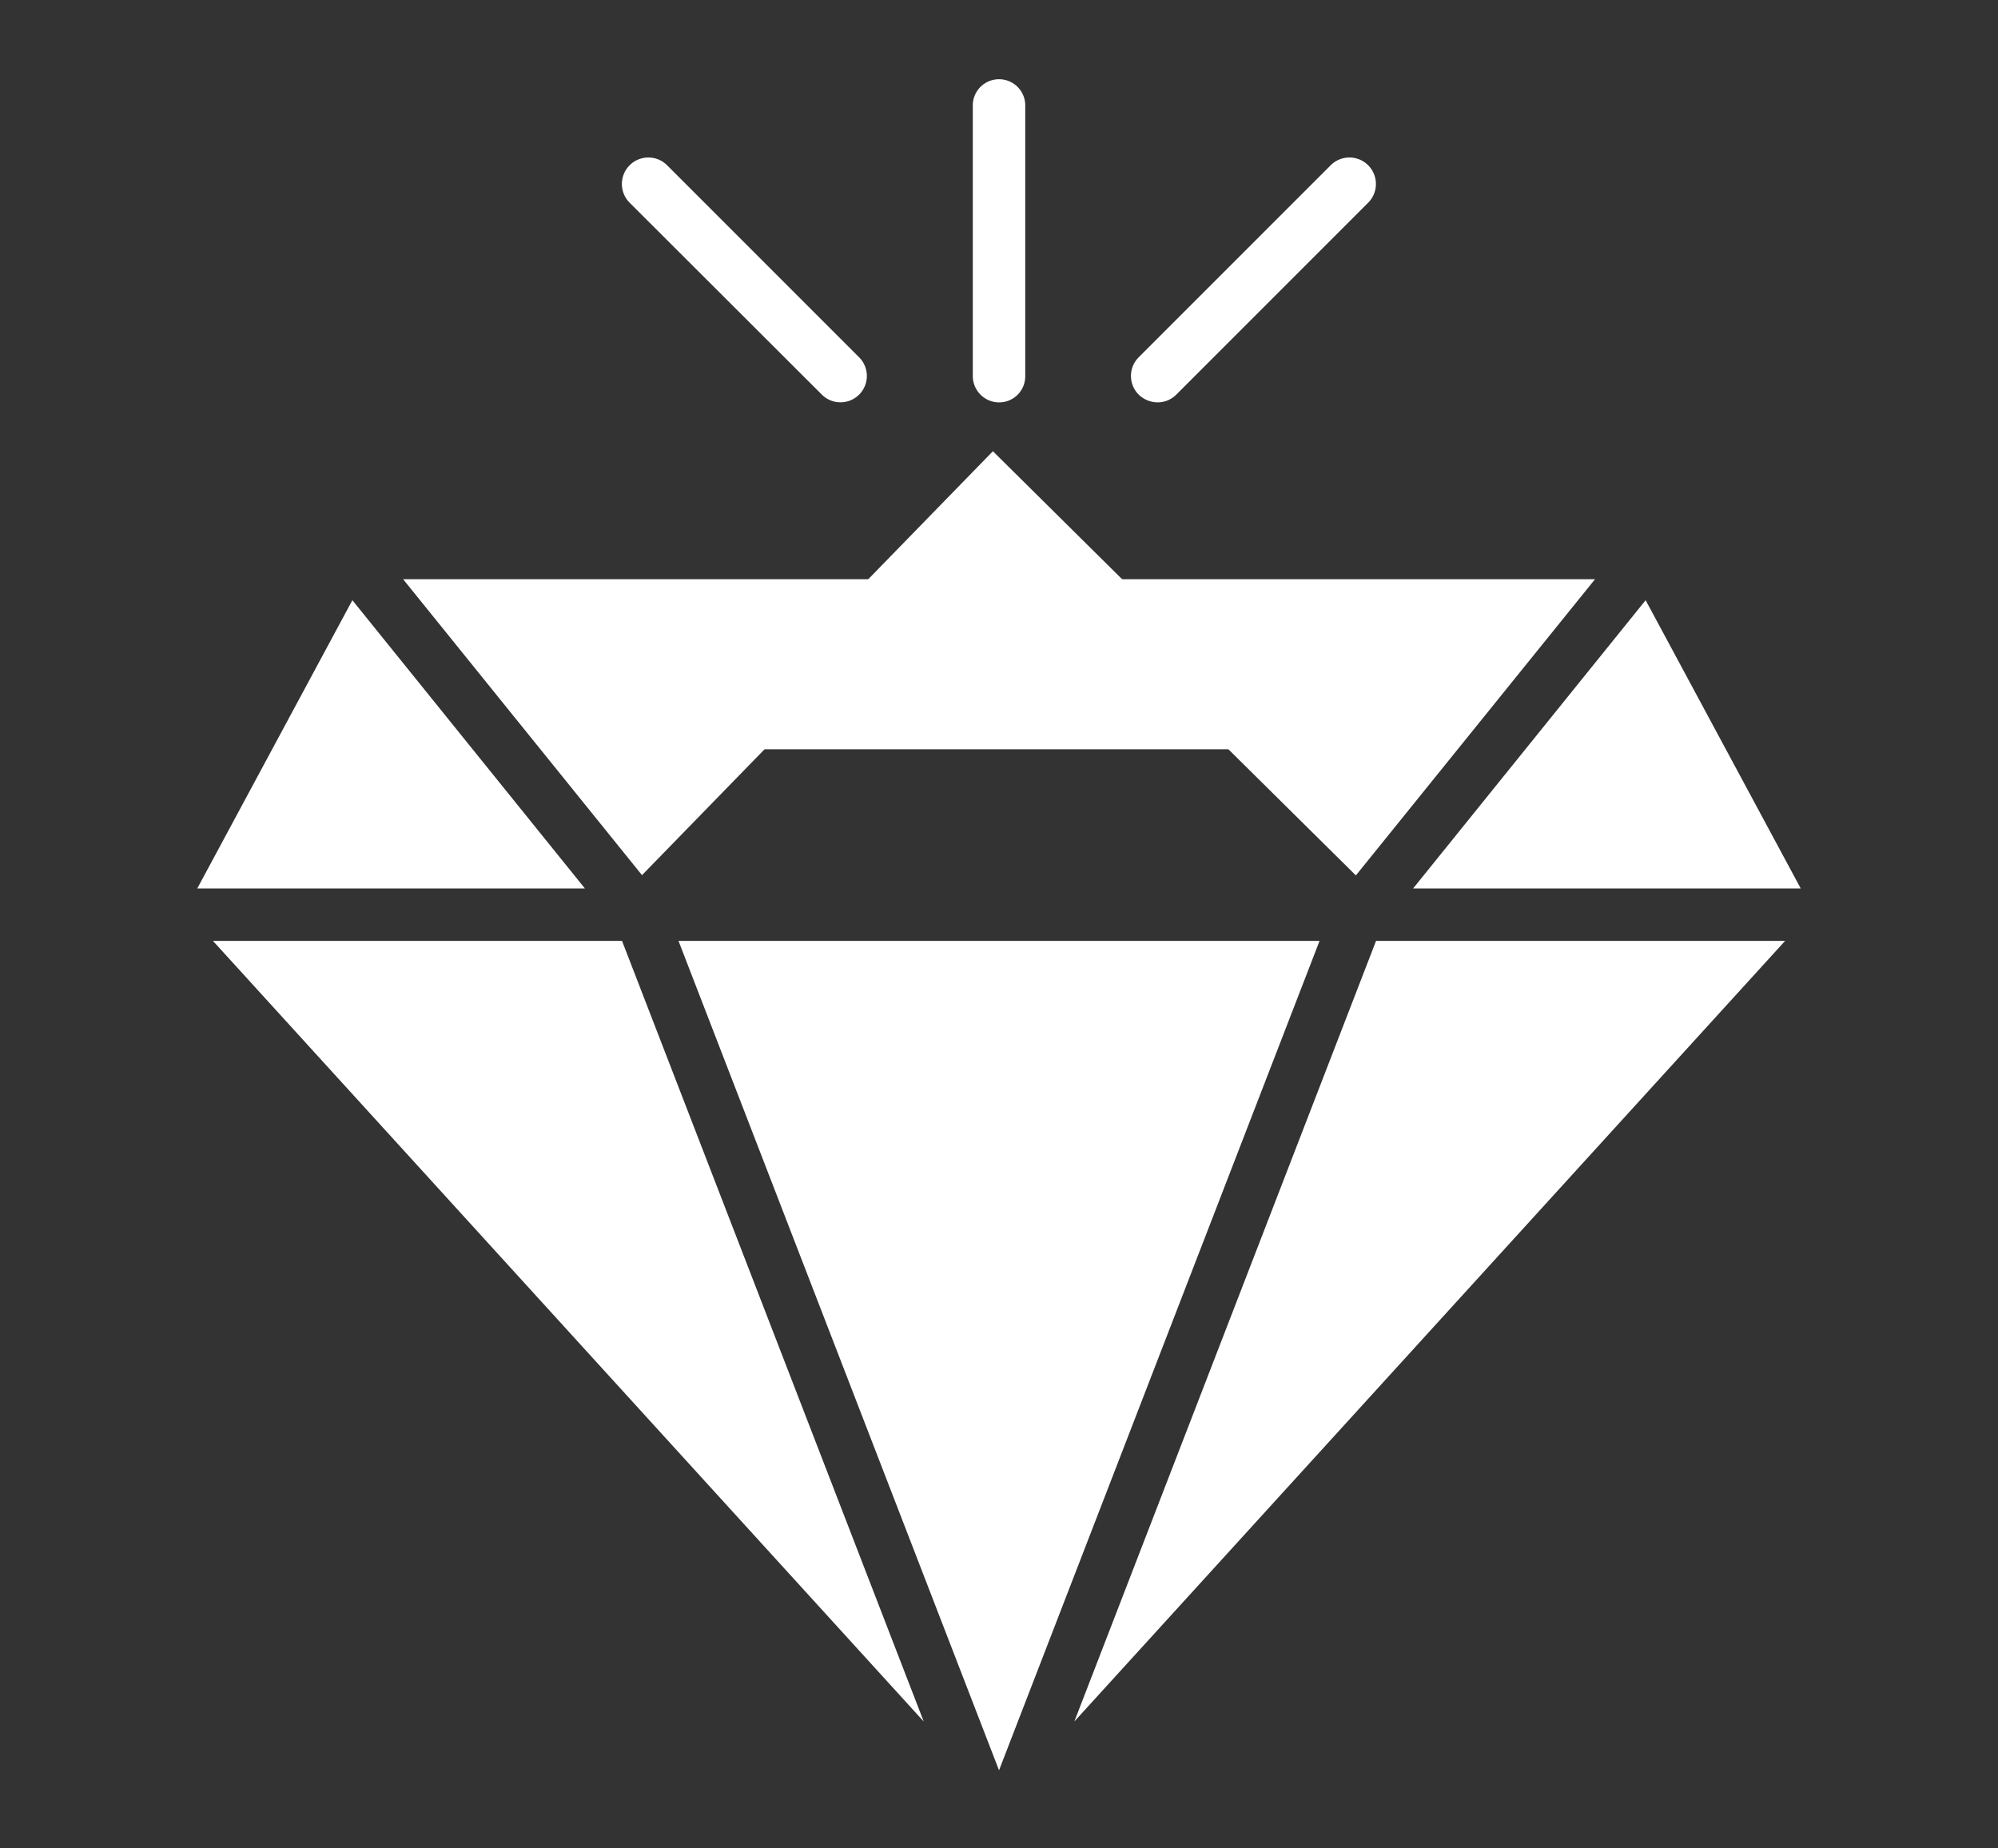
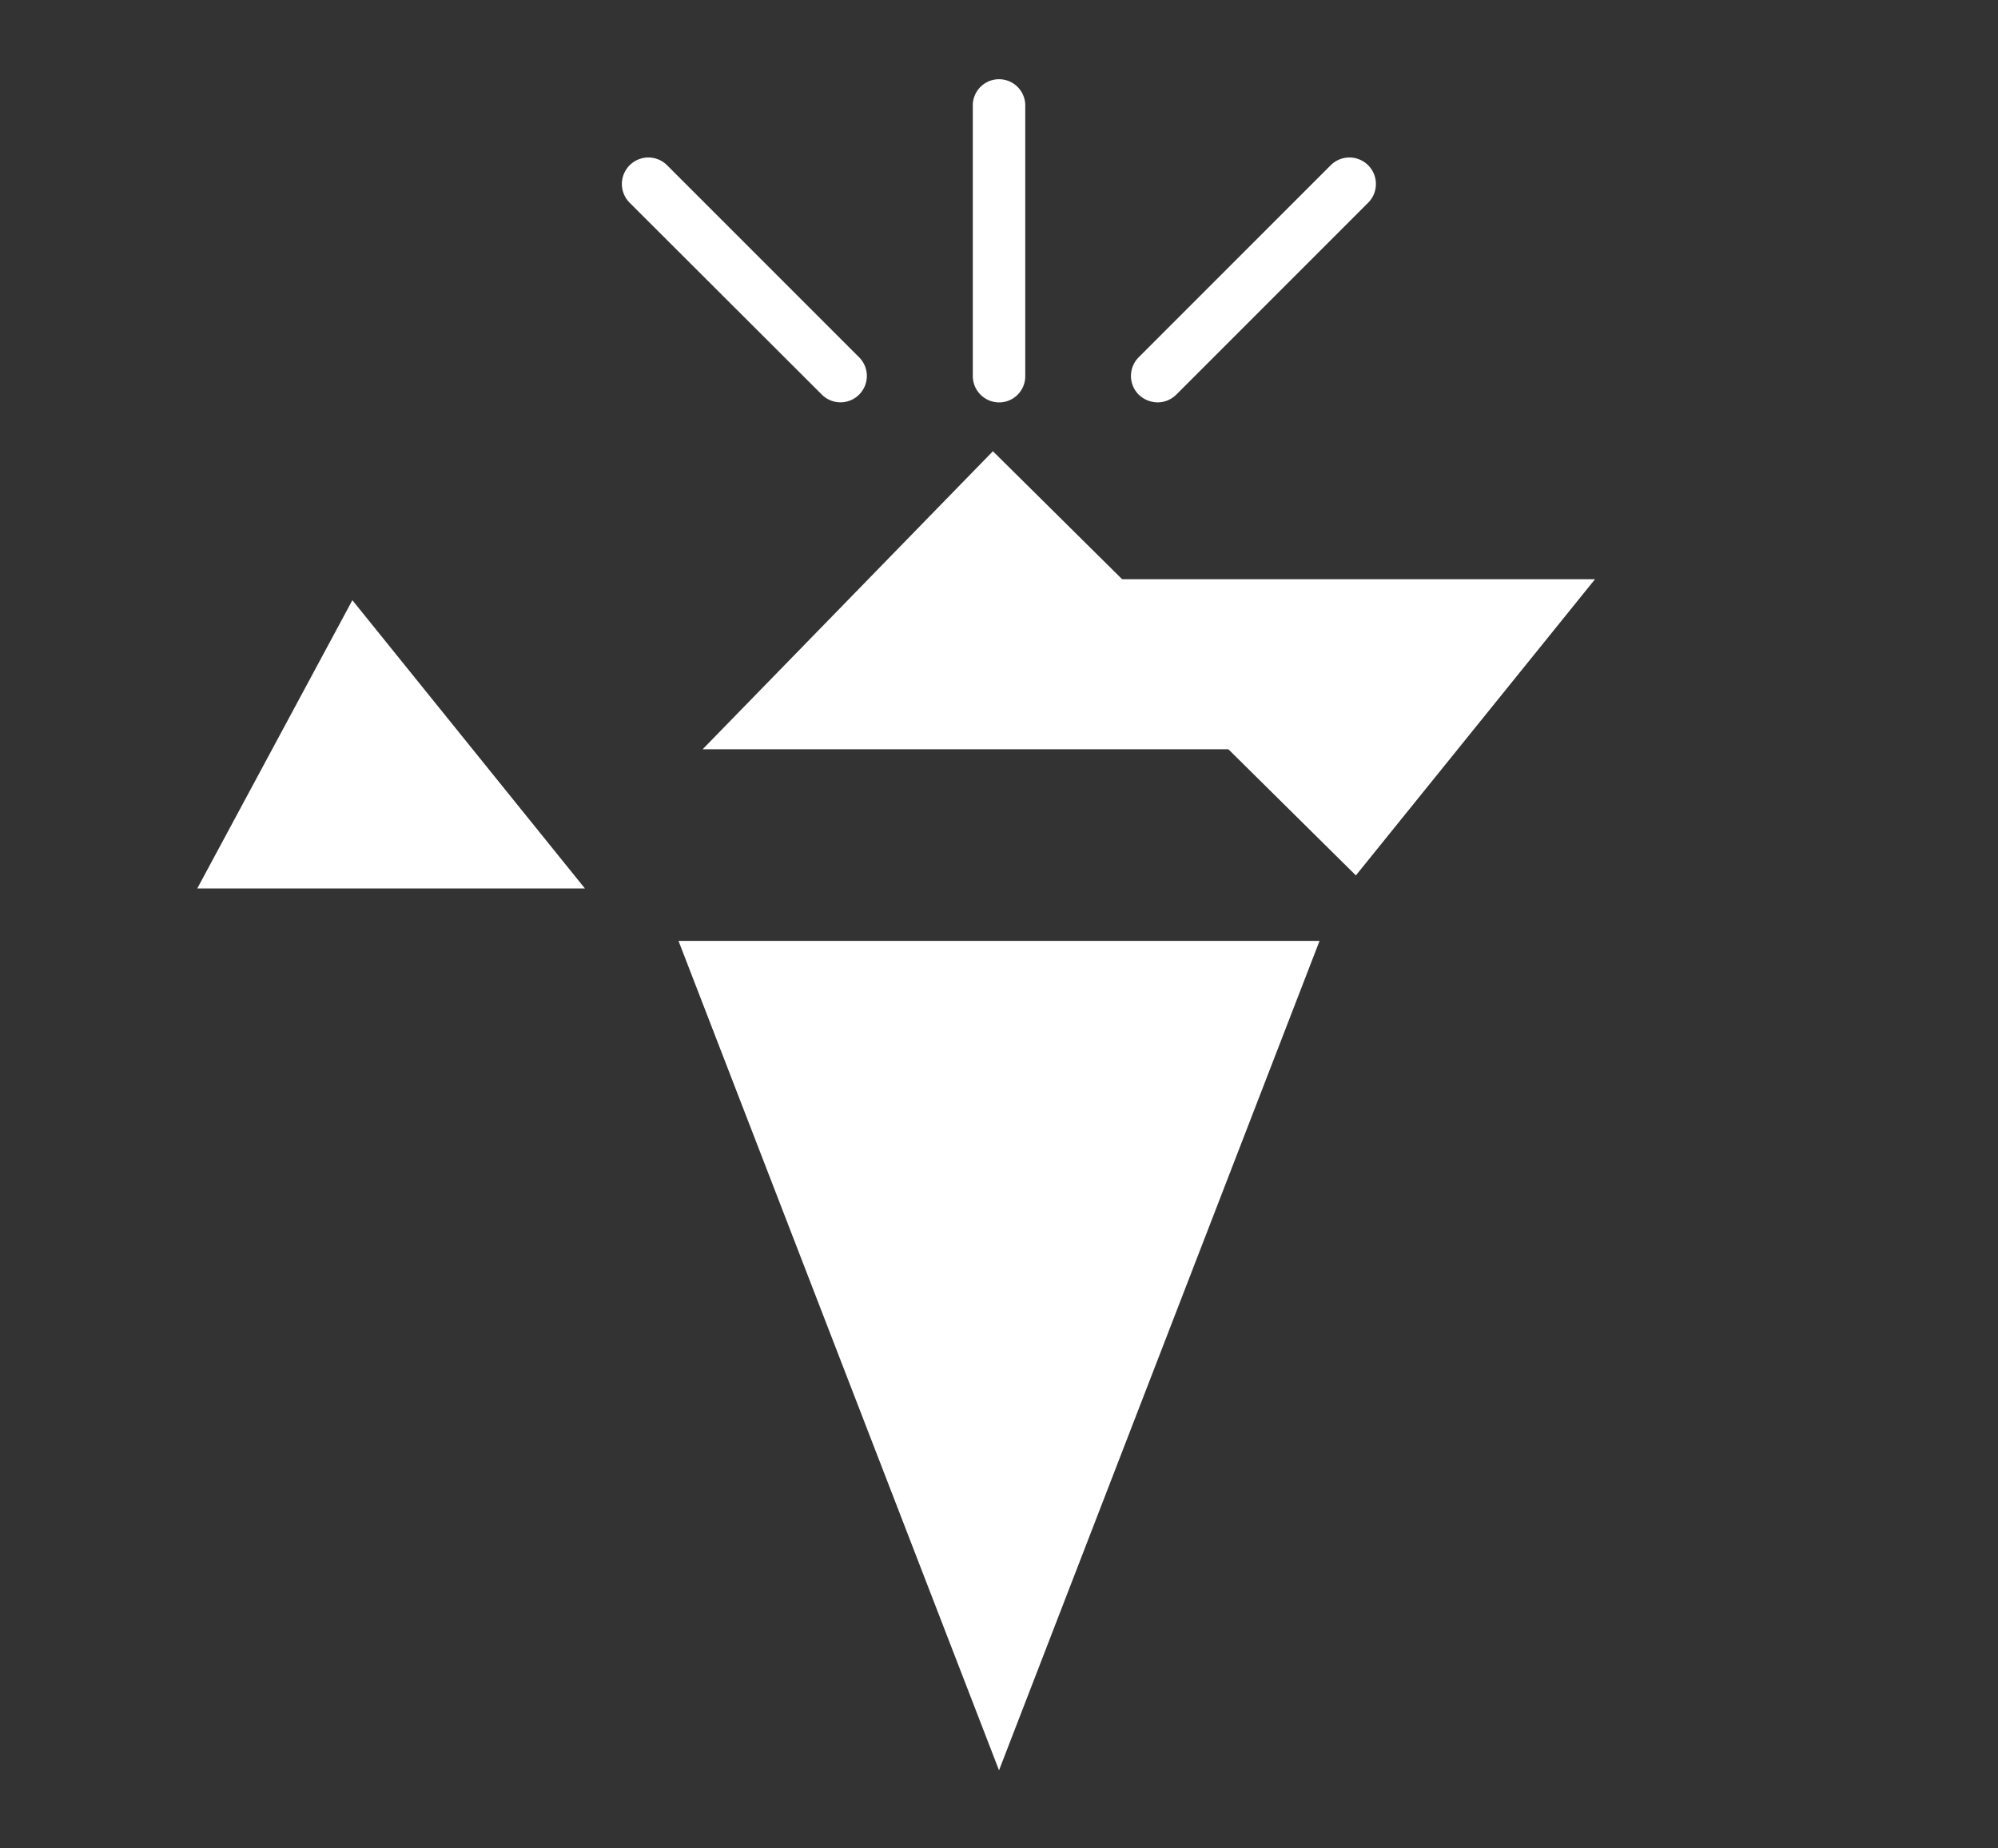
<svg xmlns="http://www.w3.org/2000/svg" width="80" height="74" viewBox="0 0 80 74">
  <rect x="0" y="0" width="80" height="74" fill="#333333" stroke="none" />
  <defs>
    <clipPath id="clip-path">
      <rect id="Rectangle_4224" data-name="Rectangle 4224" width="80" height="74" fill="#fff" />
    </clipPath>
  </defs>
  <g id="Mask_Group_21" data-name="Mask Group 21" clip-path="url(#clip-path)">
    <g id="noun-diamond-5377493" transform="translate(7.899 3.127)">
-       <path id="Path_62532" data-name="Path 62532" d="M98.426,285.34l28.46,31.252-12.08-31.252Z" transform="translate(-97.799 -250.799)" fill="#fff" />
+       <path id="Path_62532" data-name="Path 62532" d="M98.426,285.34Z" transform="translate(-97.799 -250.799)" fill="#fff" />
      <path id="Path_62533" data-name="Path 62533" d="M255.14,185.111h23.672l-12.049-11.932Z" transform="translate(-234.906 -158.241)" fill="#fff" />
      <path id="Path_62534" data-name="Path 62534" d="M247.42,285.34l12.834,33.205,12.834-33.205Z" transform="translate(-228.152 -250.799)" fill="#fff" />
-       <path id="Path_62535" data-name="Path 62535" d="M498.052,187.859l-6.21-11.539-9.309,11.539Z" transform="translate(-433.85 -155.418)" fill="#fff" />
      <path id="Path_62536" data-name="Path 62536" d="M99.623,176.32l-6.21,11.539h15.52Z" transform="translate(-93.413 -155.418)" fill="#fff" />
-       <path id="Path_62537" data-name="Path 62537" d="M374.1,316.592l28.46-31.252H386.181Z" transform="translate(-338.983 -250.799)" fill="#fff" />
      <path id="Path_62538" data-name="Path 62538" d="M380.405,181.474l9.575-11.857H368.421l11.889,11.762Z" transform="translate(-334.015 -149.554)" fill="#fff" />
-       <path id="Path_62539" data-name="Path 62539" d="M180.364,169.61h-21.1l9.565,11.847Z" transform="translate(-151.022 -149.548)" fill="#fff" />
      <path id="Path_62540" data-name="Path 62540" d="M237.326,44.176a1.055,1.055,0,1,0,1.486-1.5l-7.685-7.685a1.058,1.058,0,1,0-1.5,1.5Z" transform="translate(-212.315 -31.502)" fill="#fff" />
      <path id="Path_62541" data-name="Path 62541" d="M393.3,44.483a1.061,1.061,0,0,0,.743-.308l7.685-7.685a1.058,1.058,0,1,0-1.5-1.5l-7.685,7.685a1.057,1.057,0,0,0,0,1.5A1.11,1.11,0,0,0,393.3,44.483Z" transform="translate(-354.846 -31.501)" fill="#fff" />
      <path id="Path_62542" data-name="Path 62542" d="M342.652,22.233a1.046,1.046,0,0,0,1.051-1.051V10.3a1.051,1.051,0,0,0-2.1,0v10.87A1.056,1.056,0,0,0,342.652,22.233Z" transform="translate(-310.551 -9.25)" fill="#fff" />
    </g>
  </g>
</svg>